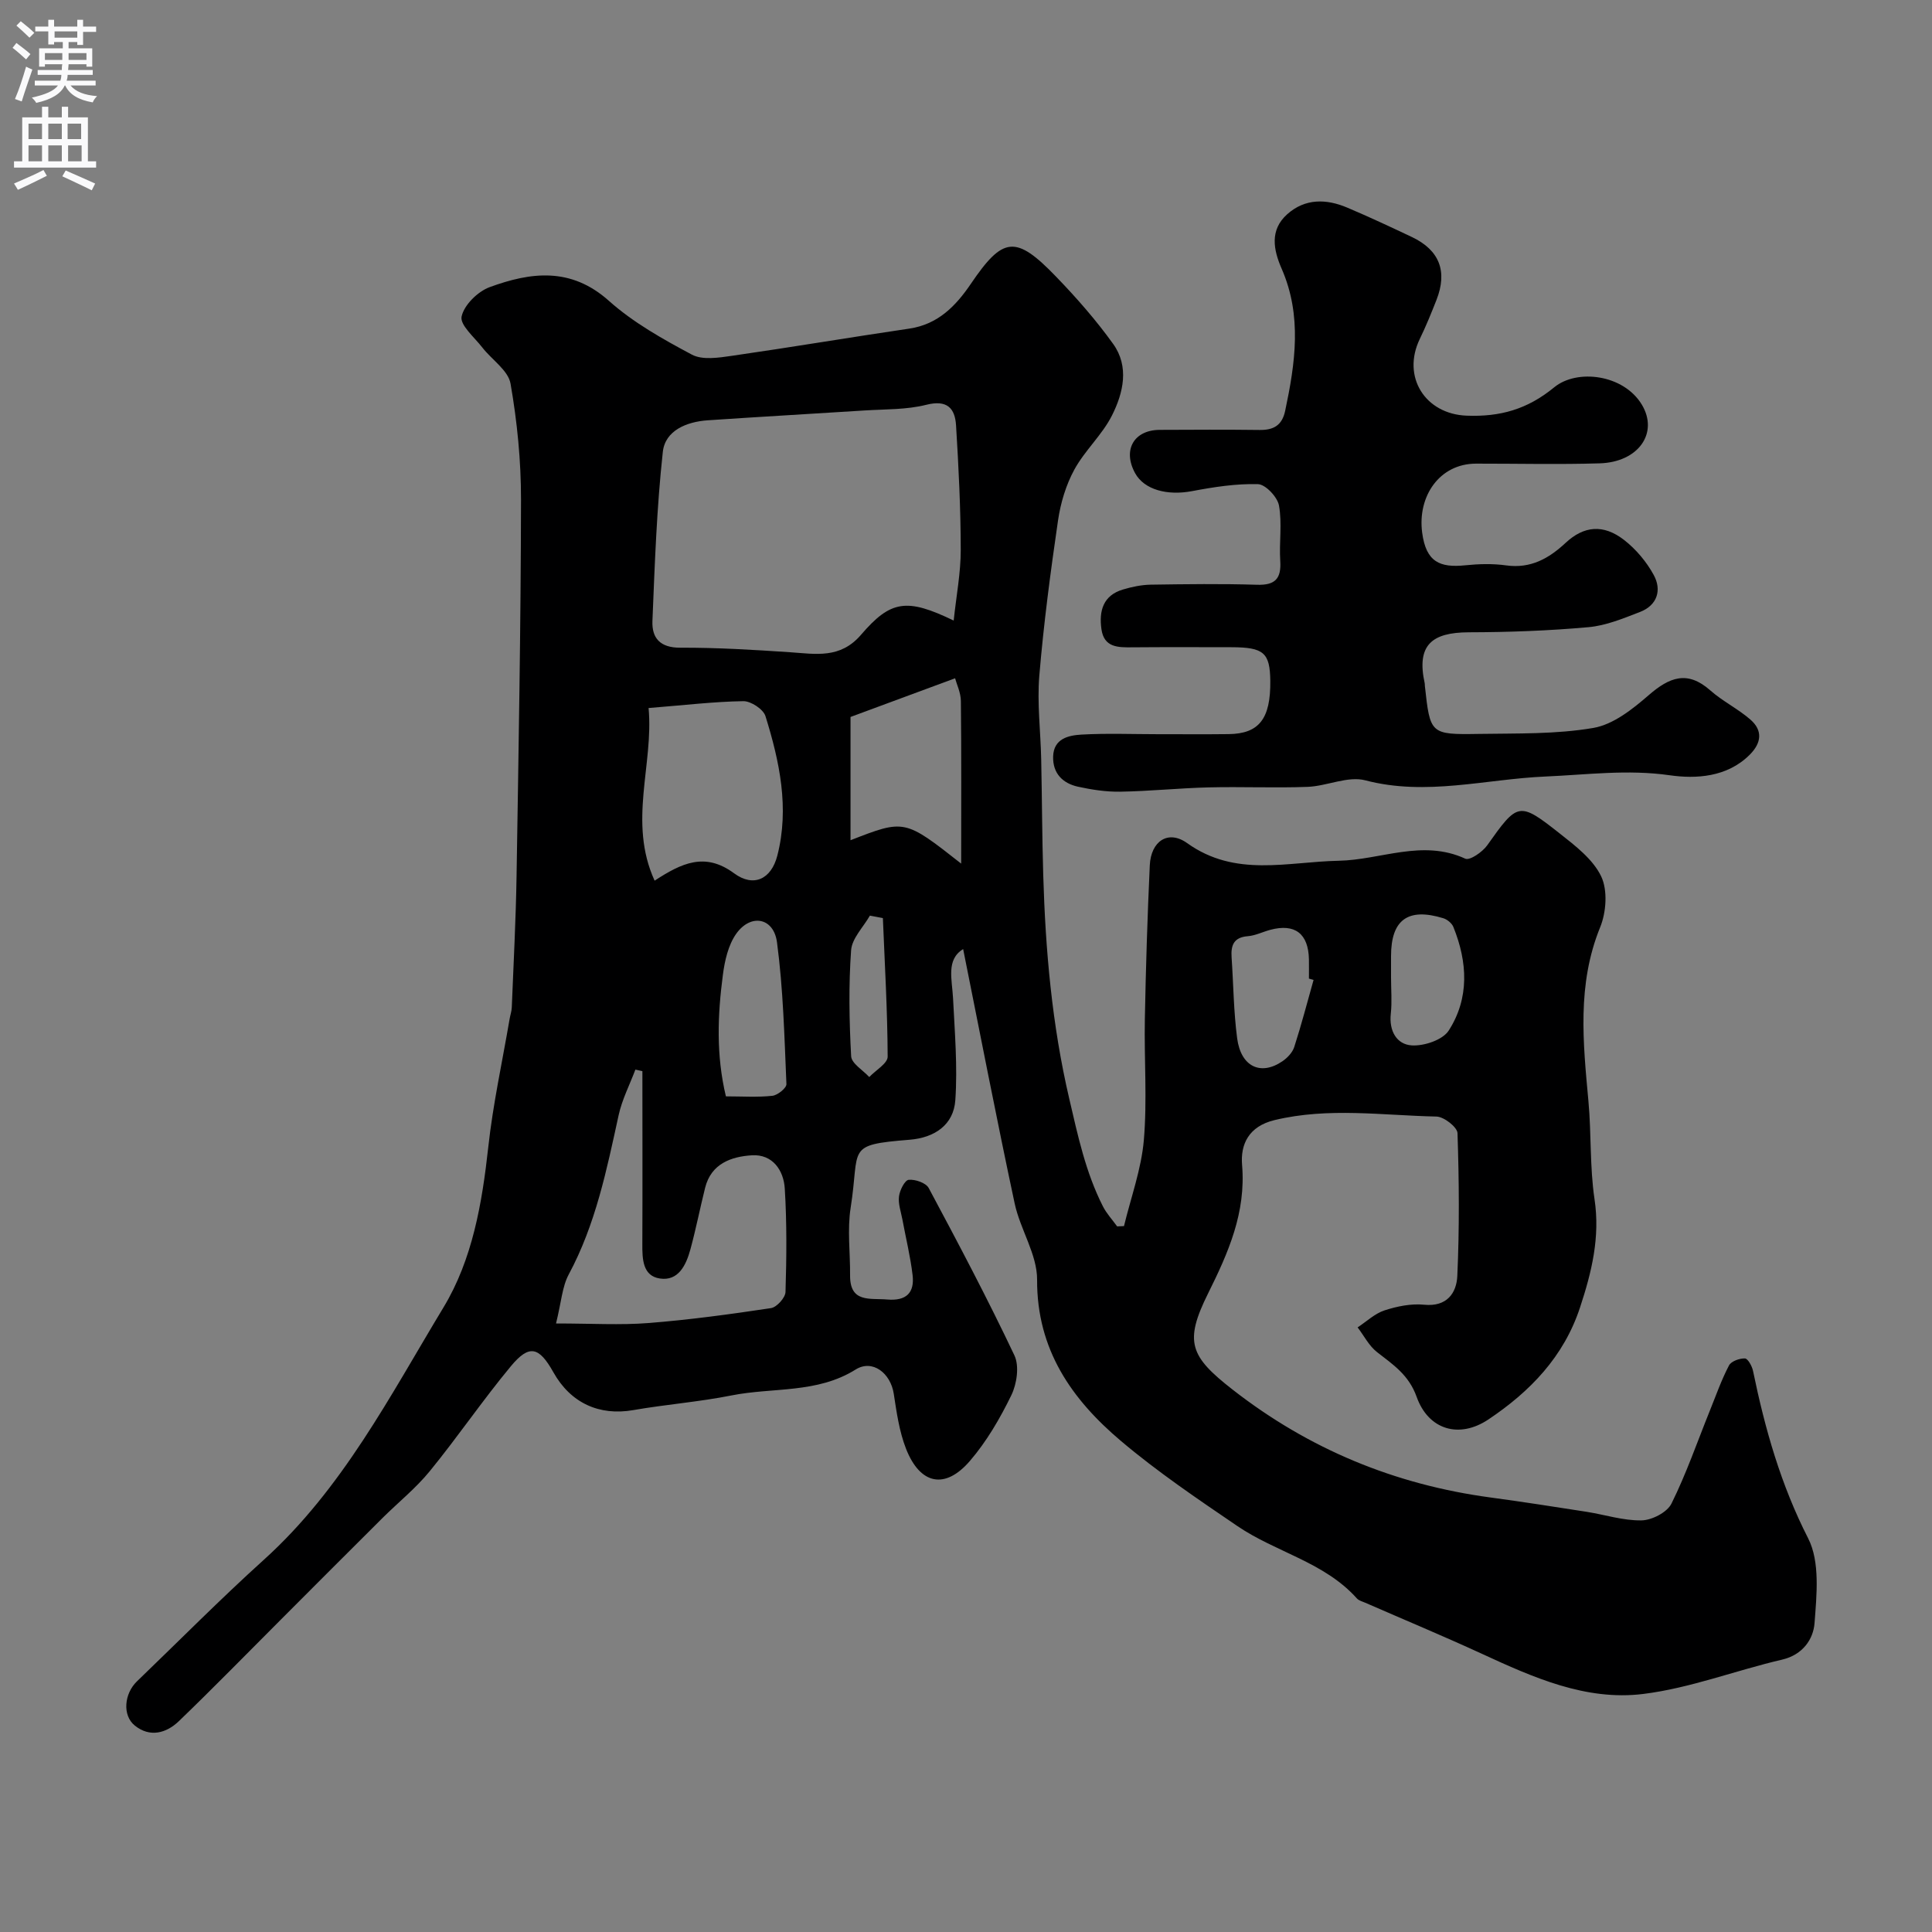
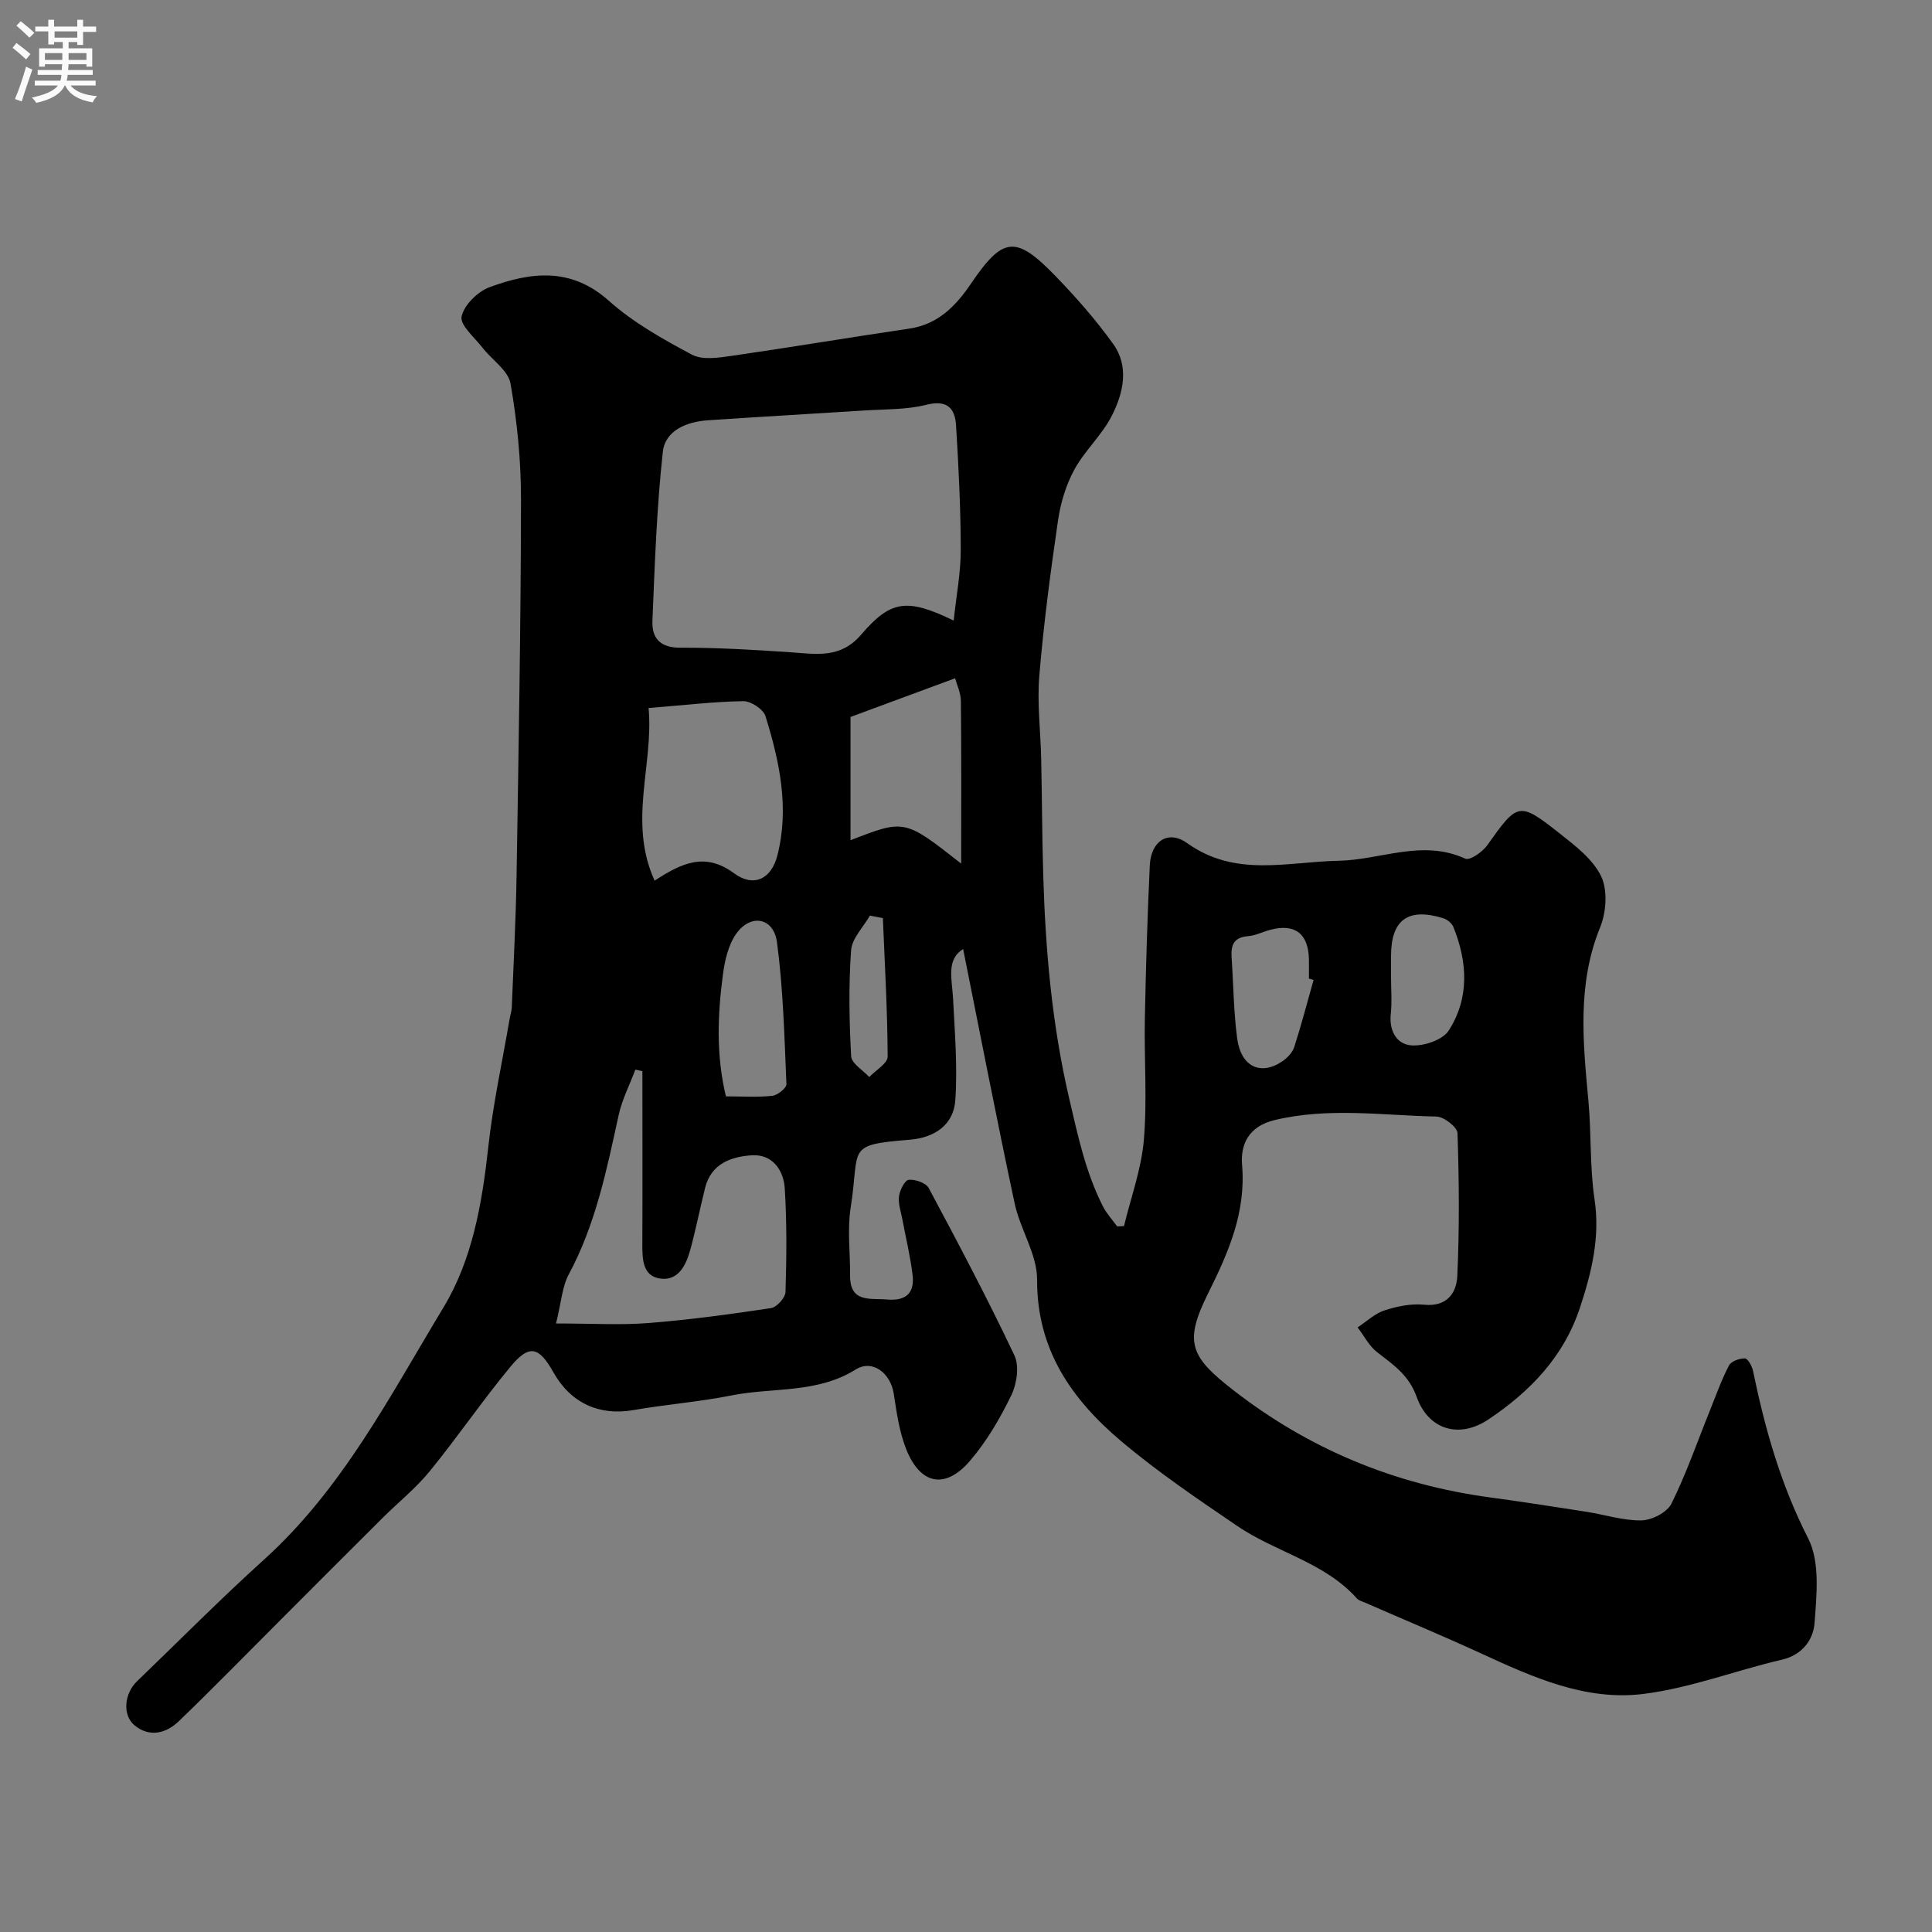
<svg xmlns="http://www.w3.org/2000/svg" enable-background="new 0 0 400 400" viewBox="0 0 400 400">
  <rect x="0" y="0" width="400" height="400" fill="#808080" stroke="none" />
-   <path d="m232.71 253.85c1.43-5.93 3.59-11.79 4.11-17.8.71-8.31.05-16.72.21-25.08.2-10.6.53-21.2 1.02-31.8.23-5.02 3.8-7.43 7.74-4.61 9.99 7.15 20.71 3.86 31.38 3.65 8.69-.17 17.33-4.52 26.2-.43.93.43 3.55-1.38 4.53-2.75 6.33-8.92 6.57-9.14 15.01-2.48 3.25 2.56 6.91 5.36 8.6 8.9 1.37 2.88 1.05 7.43-.22 10.54-4.82 11.85-3.53 23.88-2.42 36.02.62 6.74.26 13.6 1.26 20.27 1.18 7.89-.59 15.09-3 22.41-3.36 10.22-10.36 17.43-18.97 23.19-6.02 4.03-12.41 2.19-14.86-4.68-1.63-4.56-4.87-6.66-8.21-9.27-1.66-1.29-2.69-3.38-4.01-5.11 1.85-1.21 3.55-2.86 5.57-3.52 2.61-.85 5.53-1.44 8.21-1.17 4.74.47 6.7-2.46 6.86-5.95.45-9.84.37-19.72.04-29.57-.04-1.25-2.81-3.41-4.36-3.44-11.16-.23-22.33-1.95-33.5.73-5.39 1.29-7.1 5.04-6.74 9.3.83 9.86-2.85 18.16-7.05 26.61-4.97 10.01-3.76 12.99 5.07 19.88 15.81 12.34 33.6 19.68 53.42 22.35 6.63.89 13.25 1.93 19.87 2.96 3.81.6 7.61 1.85 11.39 1.78 2.15-.04 5.29-1.66 6.19-3.46 3.08-6.2 5.35-12.8 7.95-19.24 1.27-3.15 2.4-6.38 3.97-9.38.45-.87 2.19-1.49 3.3-1.45.61.02 1.48 1.61 1.68 2.6 2.47 11.99 5.75 23.56 11.41 34.65 2.48 4.86 1.76 11.71 1.32 17.56-.25 3.3-2.42 6.55-6.72 7.55-9.63 2.24-19.05 5.91-28.78 7.11-11.82 1.46-22.72-3.41-33.35-8.31-7.99-3.68-16.11-7.06-24.17-10.58-.6-.26-1.32-.44-1.73-.89-6.73-7.53-16.78-9.56-24.75-14.99-8.23-5.6-16.53-11.21-24.12-17.63-10.18-8.61-17.4-18.89-17.34-33.35.03-5.25-3.49-10.42-4.64-15.79-3.74-17.5-7.14-35.08-10.67-52.68-3.57 2.17-2.29 6.28-2.09 10.21.35 7.02.95 14.08.47 21.06-.35 5.12-4.28 7.78-9.45 8.2-13.42 1.08-10.25 1.6-12.22 14.07-.72 4.55-.08 9.31-.12 13.98-.06 5.79 4.12 4.72 7.71 5.03 3.92.33 5.67-1.39 5.23-5.07-.46-3.87-1.4-7.67-2.11-11.51-.3-1.59-.9-3.24-.7-4.78.16-1.27 1.19-3.33 2-3.42 1.35-.14 3.58.63 4.15 1.7 6.12 11.44 12.19 22.92 17.74 34.64 1.05 2.21.51 5.91-.64 8.27-2.34 4.8-5.11 9.57-8.58 13.6-5.14 5.97-10.31 4.89-13.22-2.54-1.4-3.58-1.95-7.55-2.54-11.39-.65-4.24-4.39-7.19-7.88-5.01-8.02 5.02-17.14 3.66-25.71 5.37-6.72 1.34-13.59 1.86-20.35 3.04-6.99 1.22-12.95-1.44-16.53-7.84-2.97-5.3-4.99-5.83-8.79-1.26-5.85 7.04-11.01 14.65-16.8 21.74-2.87 3.52-6.49 6.43-9.74 9.65-7.02 6.98-14.01 13.99-21.01 21-7.05 7.05-14.01 14.19-21.19 21.1-2.6 2.51-6.02 3.44-9.14.91-2.61-2.11-2.18-6.61.46-9.15 8.73-8.4 17.26-17.03 26.25-25.15 16.28-14.69 26.14-33.95 37.2-52.25 6-9.92 8-21.55 9.28-33.19.97-8.9 2.91-17.7 4.42-26.55.14-.81.42-1.6.45-2.41.36-9.1.85-18.2.99-27.3.42-25.93.88-51.86.92-77.79.01-8.03-.79-16.14-2.17-24.04-.48-2.74-3.88-4.94-5.84-7.47-1.63-2.11-4.67-4.66-4.29-6.42.51-2.38 3.33-5.16 5.78-6.07 8.52-3.13 16.83-4.22 24.71 2.82 5.05 4.51 11.18 7.94 17.2 11.15 2.19 1.16 5.53.63 8.26.24 12.27-1.77 24.5-3.83 36.77-5.64 5.93-.88 9.61-4.7 12.71-9.26 6.66-9.81 9.28-10.18 17.67-1.47 4.22 4.37 8.27 8.99 11.8 13.91 3.37 4.7 2.1 10.14-.24 14.79-2.02 4.03-5.63 7.25-7.8 11.23-1.73 3.17-2.84 6.88-3.37 10.47-1.56 10.69-2.98 21.42-3.88 32.18-.48 5.73.27 11.57.39 17.36.17 7.97.18 15.95.42 23.92.46 15.59 1.81 31 5.39 46.33 1.79 7.68 3.39 15.22 6.95 22.24.76 1.51 1.96 2.79 2.96 4.18.49-.02.96-.04 1.42-.06zm-35.26-125.37c.55-5.19 1.47-9.91 1.46-14.63-.01-8.59-.44-17.19-.97-25.77-.22-3.59-1.86-5.36-6.17-4.27-4.08 1.03-8.47.9-12.74 1.17-10.84.7-21.68 1.3-32.52 2.04-4.37.3-8.8 2.12-9.28 6.54-1.27 11.6-1.67 23.31-2.15 34.98-.15 3.54 1.56 5.58 5.77 5.56 7.58-.03 15.17.43 22.74.94 5.32.36 10.37 1.39 14.67-3.61 6.16-7.18 9.48-7.64 19.19-2.95zm-64.45 93.29c-.48-.11-.97-.21-1.45-.32-1.18 3.14-2.76 6.19-3.47 9.44-2.47 11.3-4.76 22.6-10.33 32.97-1.36 2.53-1.53 5.7-2.63 10.15 7.36 0 13.29.37 19.15-.09 8.48-.67 16.94-1.82 25.36-3.09 1.19-.18 2.96-2.15 3-3.33.22-7.13.29-14.29-.15-21.41-.23-3.81-2.54-7.15-6.78-6.9-4.25.26-8.45 1.69-9.71 6.72-1.06 4.24-1.9 8.54-3.05 12.76-.88 3.22-2.47 6.62-6.33 6.03-3.54-.54-3.64-4-3.62-7.11.05-11.95.01-23.88.01-35.82zm1.28-75.18c1.09 11.69-4.3 23.58 1.25 35.74 5.58-3.63 10.42-5.98 16.46-1.52 4.01 2.96 7.69 1.24 8.95-3.67 2.52-9.83.47-19.47-2.46-28.88-.44-1.42-3.01-3.11-4.57-3.09-6.06.09-12.11.82-19.63 1.42zm64.72 32.21c0-11.68.06-22.66-.06-33.65-.02-1.75-.87-3.49-1.2-4.72-7.89 2.92-15.13 5.6-21.65 8.01v25.52c11.2-4.36 11.2-4.36 22.91 4.84zm-48.71 48.19c3.4 0 6.55.22 9.64-.12 1.08-.12 2.93-1.62 2.89-2.42-.42-9.8-.66-19.65-1.95-29.35-.68-5.14-5.43-6.01-8.44-1.78-1.66 2.34-2.39 5.6-2.77 8.55-1.09 8.28-1.41 16.6.63 25.12zm121.67-24.11c-.32-.09-.64-.18-.96-.27 0-1.33.02-2.66 0-3.99-.11-5.33-2.9-7.47-8-6.11-1.57.42-3.09 1.2-4.67 1.32-2.94.24-3.51 1.92-3.34 4.4.38 5.59.42 11.21 1.15 16.75.78 5.88 4.88 7.8 9.36 4.75 1.03-.7 2.09-1.81 2.46-2.96 1.48-4.58 2.69-9.25 4-13.89zm16.04-.47c0 2.49.22 5.01-.05 7.47-.39 3.56 1.21 6.37 4.36 6.56 2.55.15 6.38-1.13 7.63-3.07 4.31-6.72 3.91-14.16.97-21.44-.31-.78-1.27-1.57-2.09-1.82-7.32-2.25-10.82.32-10.82 7.82zm-105.21-12.33c-.9-.17-1.8-.34-2.69-.51-1.36 2.39-3.71 4.7-3.89 7.18-.52 7.28-.39 14.63.01 21.93.08 1.5 2.44 2.88 3.75 4.31 1.33-1.41 3.82-2.82 3.81-4.23-.04-9.57-.6-19.12-.99-28.68z" fill="#000001" />
-   <path d="m239.89 152.01c4.83-.01 9.67.04 14.5-.02 6.3-.08 8.7-3.19 8.61-11.03-.07-5.83-1.36-6.95-8.06-6.96-6.83-.01-13.67-.04-20.5.02-2.95.03-5.86.07-6.4-3.76-.53-3.77.34-6.99 4.46-8.21 1.85-.55 3.82-.97 5.75-1 7.33-.11 14.67-.21 22 .02 3.79.12 5.05-1.29 4.81-4.95-.24-3.82.41-7.75-.26-11.46-.32-1.76-2.79-4.38-4.35-4.42-4.53-.13-9.14.59-13.63 1.44-5.17.98-9.93-.29-11.81-3.72-2.62-4.78-.27-8.93 5.09-8.96 6.89-.03 13.78-.07 20.67.02 2.9.04 4.67-.94 5.31-3.96 2.09-9.87 3.53-19.67-.72-29.41-1.71-3.91-2.53-8.03 1.16-11.31 3.7-3.29 8.09-3.19 12.42-1.35 4.51 1.91 8.94 3.98 13.37 6.08 5.71 2.71 7.42 7.1 5.1 13.02-1.07 2.73-2.18 5.45-3.46 8.09-3.77 7.82 1.1 15.56 9.72 15.88 6.87.26 12.52-1.28 18.11-5.87 4.7-3.87 14.35-2.7 18.14 3.58 3.53 5.86-.68 11.92-8.73 12.16-8.52.26-17.06.05-25.59.06-7.57.01-12.14 6.74-11.16 14.26.8 6.14 3.69 7.32 8.92 6.79 2.8-.29 5.71-.37 8.48.02 5.08.7 8.83-1.43 12.33-4.69 3.76-3.5 7.8-3.89 12.06-.59 2.47 1.91 4.67 4.53 6.16 7.27 1.69 3.1.75 6.25-2.82 7.64-3.47 1.34-7.06 2.84-10.7 3.16-8.23.74-16.52 1.04-24.79 1.06-7.61.03-10.86 2.61-9.11 10.56.04.16.01.33.03.5 1.1 10.02 1.1 10.14 11.17 9.98 7.93-.13 15.97.09 23.72-1.24 4.11-.7 8.12-3.89 11.45-6.78 4.29-3.72 8-5.2 12.76-.99 2.55 2.26 5.73 3.8 8.3 6.04 2.58 2.25 2.32 4.82-.14 7.28-4.69 4.69-11.16 5.02-16.56 4.25-8.74-1.25-17.14-.11-25.73.26-12.39.53-24.68 4.1-37.29.79-3.61-.95-7.93 1.19-11.94 1.35-6.82.26-13.67-.06-20.5.11-6.11.15-12.2.79-18.31.89-2.91.05-5.89-.41-8.74-1.03-3.18-.7-5.25-2.77-5.15-6.25.11-3.74 3.2-4.38 5.86-4.54 5.31-.3 10.66-.08 15.99-.08z" fill="#000001" />
+   <path d="m232.71 253.85c1.43-5.93 3.59-11.79 4.11-17.8.71-8.31.05-16.72.21-25.08.2-10.6.53-21.2 1.02-31.8.23-5.02 3.8-7.43 7.74-4.61 9.99 7.15 20.71 3.86 31.38 3.65 8.69-.17 17.33-4.52 26.2-.43.93.43 3.55-1.38 4.53-2.75 6.33-8.92 6.57-9.14 15.01-2.48 3.25 2.56 6.91 5.36 8.6 8.9 1.37 2.88 1.05 7.43-.22 10.54-4.82 11.85-3.53 23.88-2.42 36.02.62 6.74.26 13.6 1.26 20.27 1.18 7.89-.59 15.09-3 22.41-3.36 10.22-10.36 17.43-18.97 23.19-6.02 4.03-12.41 2.19-14.86-4.68-1.63-4.56-4.87-6.66-8.21-9.27-1.66-1.29-2.69-3.38-4.01-5.11 1.85-1.21 3.55-2.86 5.57-3.52 2.61-.85 5.53-1.44 8.21-1.17 4.74.47 6.7-2.46 6.86-5.95.45-9.84.37-19.72.04-29.57-.04-1.25-2.81-3.41-4.36-3.44-11.16-.23-22.33-1.95-33.5.73-5.39 1.29-7.1 5.04-6.74 9.3.83 9.86-2.85 18.16-7.05 26.61-4.97 10.01-3.76 12.99 5.07 19.88 15.81 12.34 33.6 19.68 53.42 22.35 6.63.89 13.25 1.93 19.87 2.96 3.81.6 7.61 1.85 11.39 1.78 2.15-.04 5.29-1.66 6.19-3.46 3.08-6.2 5.35-12.8 7.95-19.24 1.27-3.15 2.4-6.38 3.97-9.38.45-.87 2.19-1.49 3.3-1.45.61.02 1.48 1.61 1.68 2.6 2.47 11.99 5.75 23.56 11.41 34.65 2.48 4.86 1.76 11.71 1.32 17.56-.25 3.3-2.42 6.55-6.72 7.55-9.63 2.24-19.05 5.91-28.78 7.11-11.82 1.46-22.72-3.41-33.35-8.31-7.99-3.68-16.11-7.06-24.17-10.58-.6-.26-1.32-.44-1.73-.89-6.73-7.53-16.78-9.56-24.75-14.99-8.23-5.6-16.53-11.21-24.12-17.63-10.18-8.61-17.4-18.89-17.34-33.35.03-5.25-3.49-10.42-4.64-15.79-3.74-17.5-7.14-35.08-10.67-52.68-3.57 2.17-2.29 6.28-2.09 10.21.35 7.02.95 14.08.47 21.06-.35 5.12-4.28 7.78-9.45 8.2-13.42 1.08-10.25 1.6-12.22 14.07-.72 4.55-.08 9.31-.12 13.98-.06 5.79 4.12 4.72 7.71 5.03 3.92.33 5.67-1.39 5.23-5.07-.46-3.87-1.4-7.67-2.11-11.51-.3-1.59-.9-3.24-.7-4.78.16-1.27 1.19-3.33 2-3.42 1.35-.14 3.58.63 4.15 1.7 6.12 11.44 12.19 22.92 17.74 34.64 1.05 2.21.51 5.91-.64 8.27-2.34 4.8-5.11 9.57-8.58 13.6-5.14 5.97-10.31 4.89-13.22-2.54-1.4-3.58-1.95-7.55-2.54-11.39-.65-4.24-4.39-7.19-7.88-5.01-8.02 5.02-17.14 3.66-25.71 5.37-6.72 1.34-13.59 1.86-20.35 3.04-6.99 1.22-12.95-1.44-16.53-7.84-2.97-5.3-4.99-5.83-8.79-1.26-5.85 7.04-11.01 14.65-16.8 21.74-2.87 3.52-6.49 6.43-9.74 9.65-7.02 6.98-14.01 13.99-21.01 21-7.05 7.05-14.01 14.19-21.19 21.1-2.6 2.51-6.02 3.44-9.14.91-2.61-2.11-2.18-6.61.46-9.15 8.73-8.4 17.26-17.03 26.25-25.15 16.28-14.69 26.14-33.95 37.2-52.25 6-9.92 8-21.55 9.28-33.19.97-8.9 2.91-17.7 4.42-26.55.14-.81.42-1.6.45-2.41.36-9.1.85-18.2.99-27.3.42-25.93.88-51.86.92-77.79.01-8.03-.79-16.14-2.17-24.04-.48-2.74-3.88-4.94-5.84-7.47-1.63-2.11-4.67-4.66-4.29-6.42.51-2.38 3.33-5.16 5.78-6.07 8.52-3.13 16.83-4.22 24.71 2.82 5.05 4.51 11.18 7.94 17.2 11.15 2.19 1.16 5.53.63 8.26.24 12.27-1.77 24.5-3.83 36.77-5.64 5.93-.88 9.61-4.7 12.71-9.26 6.66-9.81 9.28-10.18 17.67-1.47 4.22 4.37 8.27 8.99 11.8 13.91 3.37 4.7 2.1 10.14-.24 14.79-2.02 4.03-5.63 7.25-7.8 11.23-1.73 3.17-2.84 6.88-3.37 10.47-1.56 10.69-2.98 21.42-3.88 32.18-.48 5.73.27 11.57.39 17.36.17 7.97.18 15.95.42 23.92.46 15.59 1.81 31 5.39 46.33 1.79 7.68 3.39 15.22 6.95 22.24.76 1.51 1.96 2.79 2.96 4.18.49-.02.96-.04 1.42-.06zm-35.26-125.37c.55-5.19 1.47-9.91 1.46-14.63-.01-8.59-.44-17.19-.97-25.77-.22-3.59-1.86-5.36-6.17-4.27-4.08 1.03-8.47.9-12.74 1.17-10.84.7-21.68 1.3-32.52 2.04-4.37.3-8.8 2.12-9.28 6.54-1.27 11.6-1.67 23.31-2.15 34.98-.15 3.54 1.56 5.58 5.77 5.56 7.58-.03 15.17.43 22.74.94 5.32.36 10.37 1.39 14.67-3.61 6.16-7.18 9.48-7.64 19.19-2.95zm-64.45 93.29c-.48-.11-.97-.21-1.45-.32-1.18 3.14-2.76 6.19-3.47 9.44-2.47 11.3-4.76 22.6-10.33 32.97-1.36 2.53-1.53 5.7-2.63 10.15 7.36 0 13.29.37 19.15-.09 8.48-.67 16.94-1.82 25.36-3.09 1.19-.18 2.96-2.15 3-3.33.22-7.13.29-14.29-.15-21.41-.23-3.81-2.54-7.15-6.78-6.9-4.25.26-8.45 1.69-9.71 6.72-1.06 4.24-1.9 8.54-3.05 12.76-.88 3.22-2.47 6.62-6.33 6.03-3.54-.54-3.64-4-3.62-7.11.05-11.95.01-23.88.01-35.82m1.28-75.18c1.09 11.69-4.3 23.58 1.25 35.74 5.58-3.63 10.42-5.98 16.46-1.52 4.01 2.96 7.69 1.24 8.95-3.67 2.52-9.83.47-19.47-2.46-28.88-.44-1.42-3.01-3.11-4.57-3.09-6.06.09-12.11.82-19.63 1.42zm64.72 32.21c0-11.68.06-22.66-.06-33.65-.02-1.75-.87-3.49-1.2-4.72-7.89 2.92-15.13 5.6-21.65 8.01v25.52c11.2-4.36 11.2-4.36 22.91 4.84zm-48.71 48.19c3.4 0 6.55.22 9.64-.12 1.08-.12 2.93-1.62 2.89-2.42-.42-9.8-.66-19.65-1.95-29.35-.68-5.14-5.43-6.01-8.44-1.78-1.66 2.34-2.39 5.6-2.77 8.55-1.09 8.28-1.41 16.6.63 25.12zm121.67-24.11c-.32-.09-.64-.18-.96-.27 0-1.33.02-2.66 0-3.99-.11-5.33-2.9-7.47-8-6.11-1.57.42-3.09 1.2-4.67 1.32-2.94.24-3.51 1.92-3.34 4.4.38 5.59.42 11.21 1.15 16.75.78 5.88 4.88 7.8 9.36 4.75 1.03-.7 2.09-1.81 2.46-2.96 1.48-4.58 2.69-9.25 4-13.89zm16.04-.47c0 2.49.22 5.01-.05 7.47-.39 3.56 1.21 6.37 4.36 6.56 2.55.15 6.38-1.13 7.63-3.07 4.31-6.72 3.91-14.16.97-21.44-.31-.78-1.27-1.57-2.09-1.82-7.32-2.25-10.82.32-10.82 7.82zm-105.21-12.33c-.9-.17-1.8-.34-2.69-.51-1.36 2.39-3.71 4.7-3.89 7.18-.52 7.28-.39 14.63.01 21.93.08 1.5 2.44 2.88 3.75 4.31 1.33-1.41 3.82-2.82 3.81-4.23-.04-9.57-.6-19.12-.99-28.68z" fill="#000001" />
  <g fill="#fafafb">
    <path d="m2.6 9.9.8-1c.9.7 1.9 1.4 2.9 2.3l-.9 1.1c-1.1-1-2-1.8-2.8-2.4zm.5 10.6c.9-2.1 1.6-4.3 2.3-6.7.4.2.8.4 1.3.6-.7 2.1-1.5 4.3-2.2 6.6zm.3-15.2.9-.9c1 .8 2 1.6 2.8 2.4l-1 1c-.9-.9-1.8-1.7-2.7-2.5zm12.6-1.2h1.2v1.4h2.7v1.1h-2.7v2.7h-1.2v-.6h-1.8v1.3h4.9v3.8h-1.2v-.5h-3.7c0 .4-.1.9-.1 1.2h5.1v1h-5.2c0 .5-.1.9-.2 1.2h6v1h-5.2c1.1 1.3 2.9 2 5.5 2.2-.4.4-.7.8-.9 1.3-2.9-.5-4.8-1.6-5.7-3.5h-.1c-.8 1.7-2.7 2.9-5.9 3.6-.2-.4-.6-.8-.9-1.1 2.8-.6 4.6-1.4 5.4-2.5h-4.8v-1h5.3c.1-.3.2-.7.2-1.2h-4.9v-1h5c0-.4 0-.8.1-1.2h-3.6v.5h-1.2v-3.8h4.9v-1.3h-1.8v.5h-1.2v-2.7h-2.7v-1h2.7v-1.4h1.2v1.4h4.8zm-6.7 8.3h3.6c0-.4 0-.9 0-1.4h-3.6zm1.9-4.6h4.8v-1.3h-4.7v1.3zm6.7 3.2h-3.7v1.4h3.7v-2.4z" />
-     <path d="m8.7 22.1h1.3v2.2h2.8v-2.2h1.3v2.2h4.1v9.1h1.7v1.3h-17v-1.3h1.7v-9.1h4.1zm.3 13.1.7 1.2c-1.8.9-3.8 1.9-6 2.9-.2-.4-.5-.8-.8-1.3 2.3-1 4.4-1.9 6.1-2.8zm-3.1-6.4h2.8v-3.2h-2.8zm0 4.6h2.8v-3.3h-2.8zm4.1-4.6h2.8v-3.2h-2.8zm0 4.6h2.8v-3.3h-2.8zm3.6 1.9c2.1.9 4.1 1.8 6.1 2.7l-.7 1.4c-2.2-1.1-4.2-2-6.1-2.9zm3.2-9.7h-2.8v3.2h2.8zm-2.7 7.8h2.8v-3.3h-2.8z" />
  </g>
</svg>